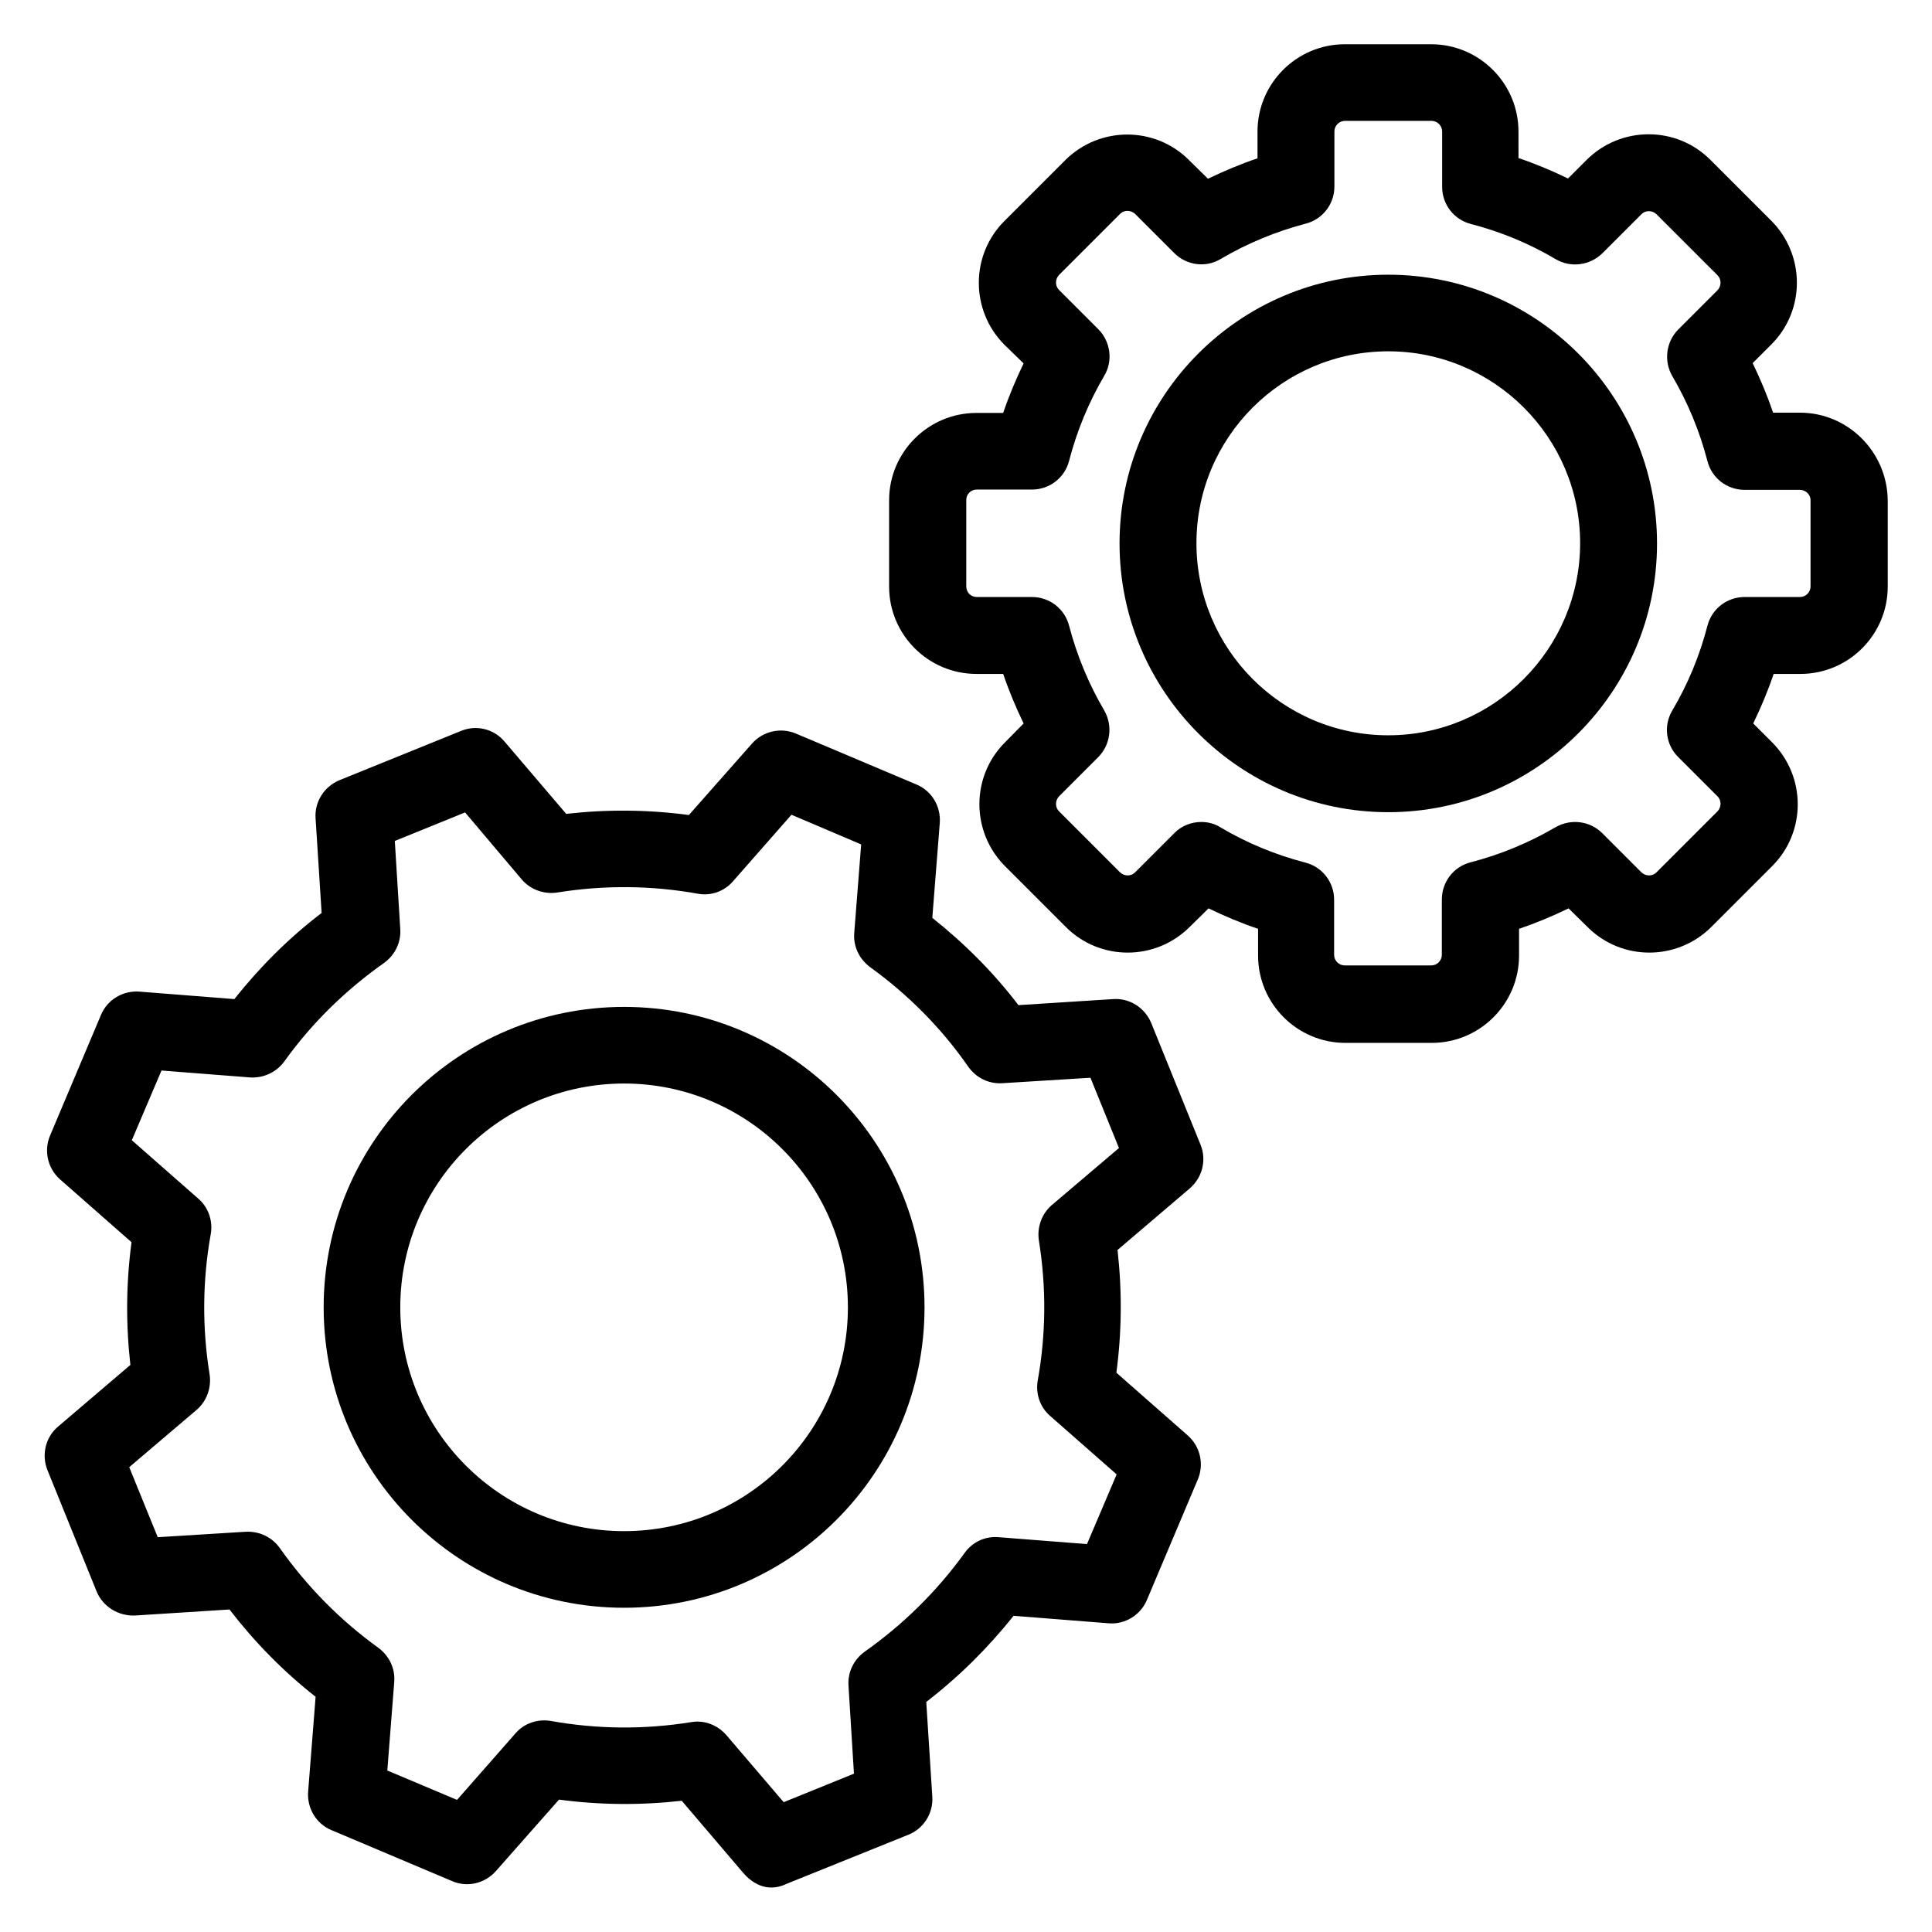
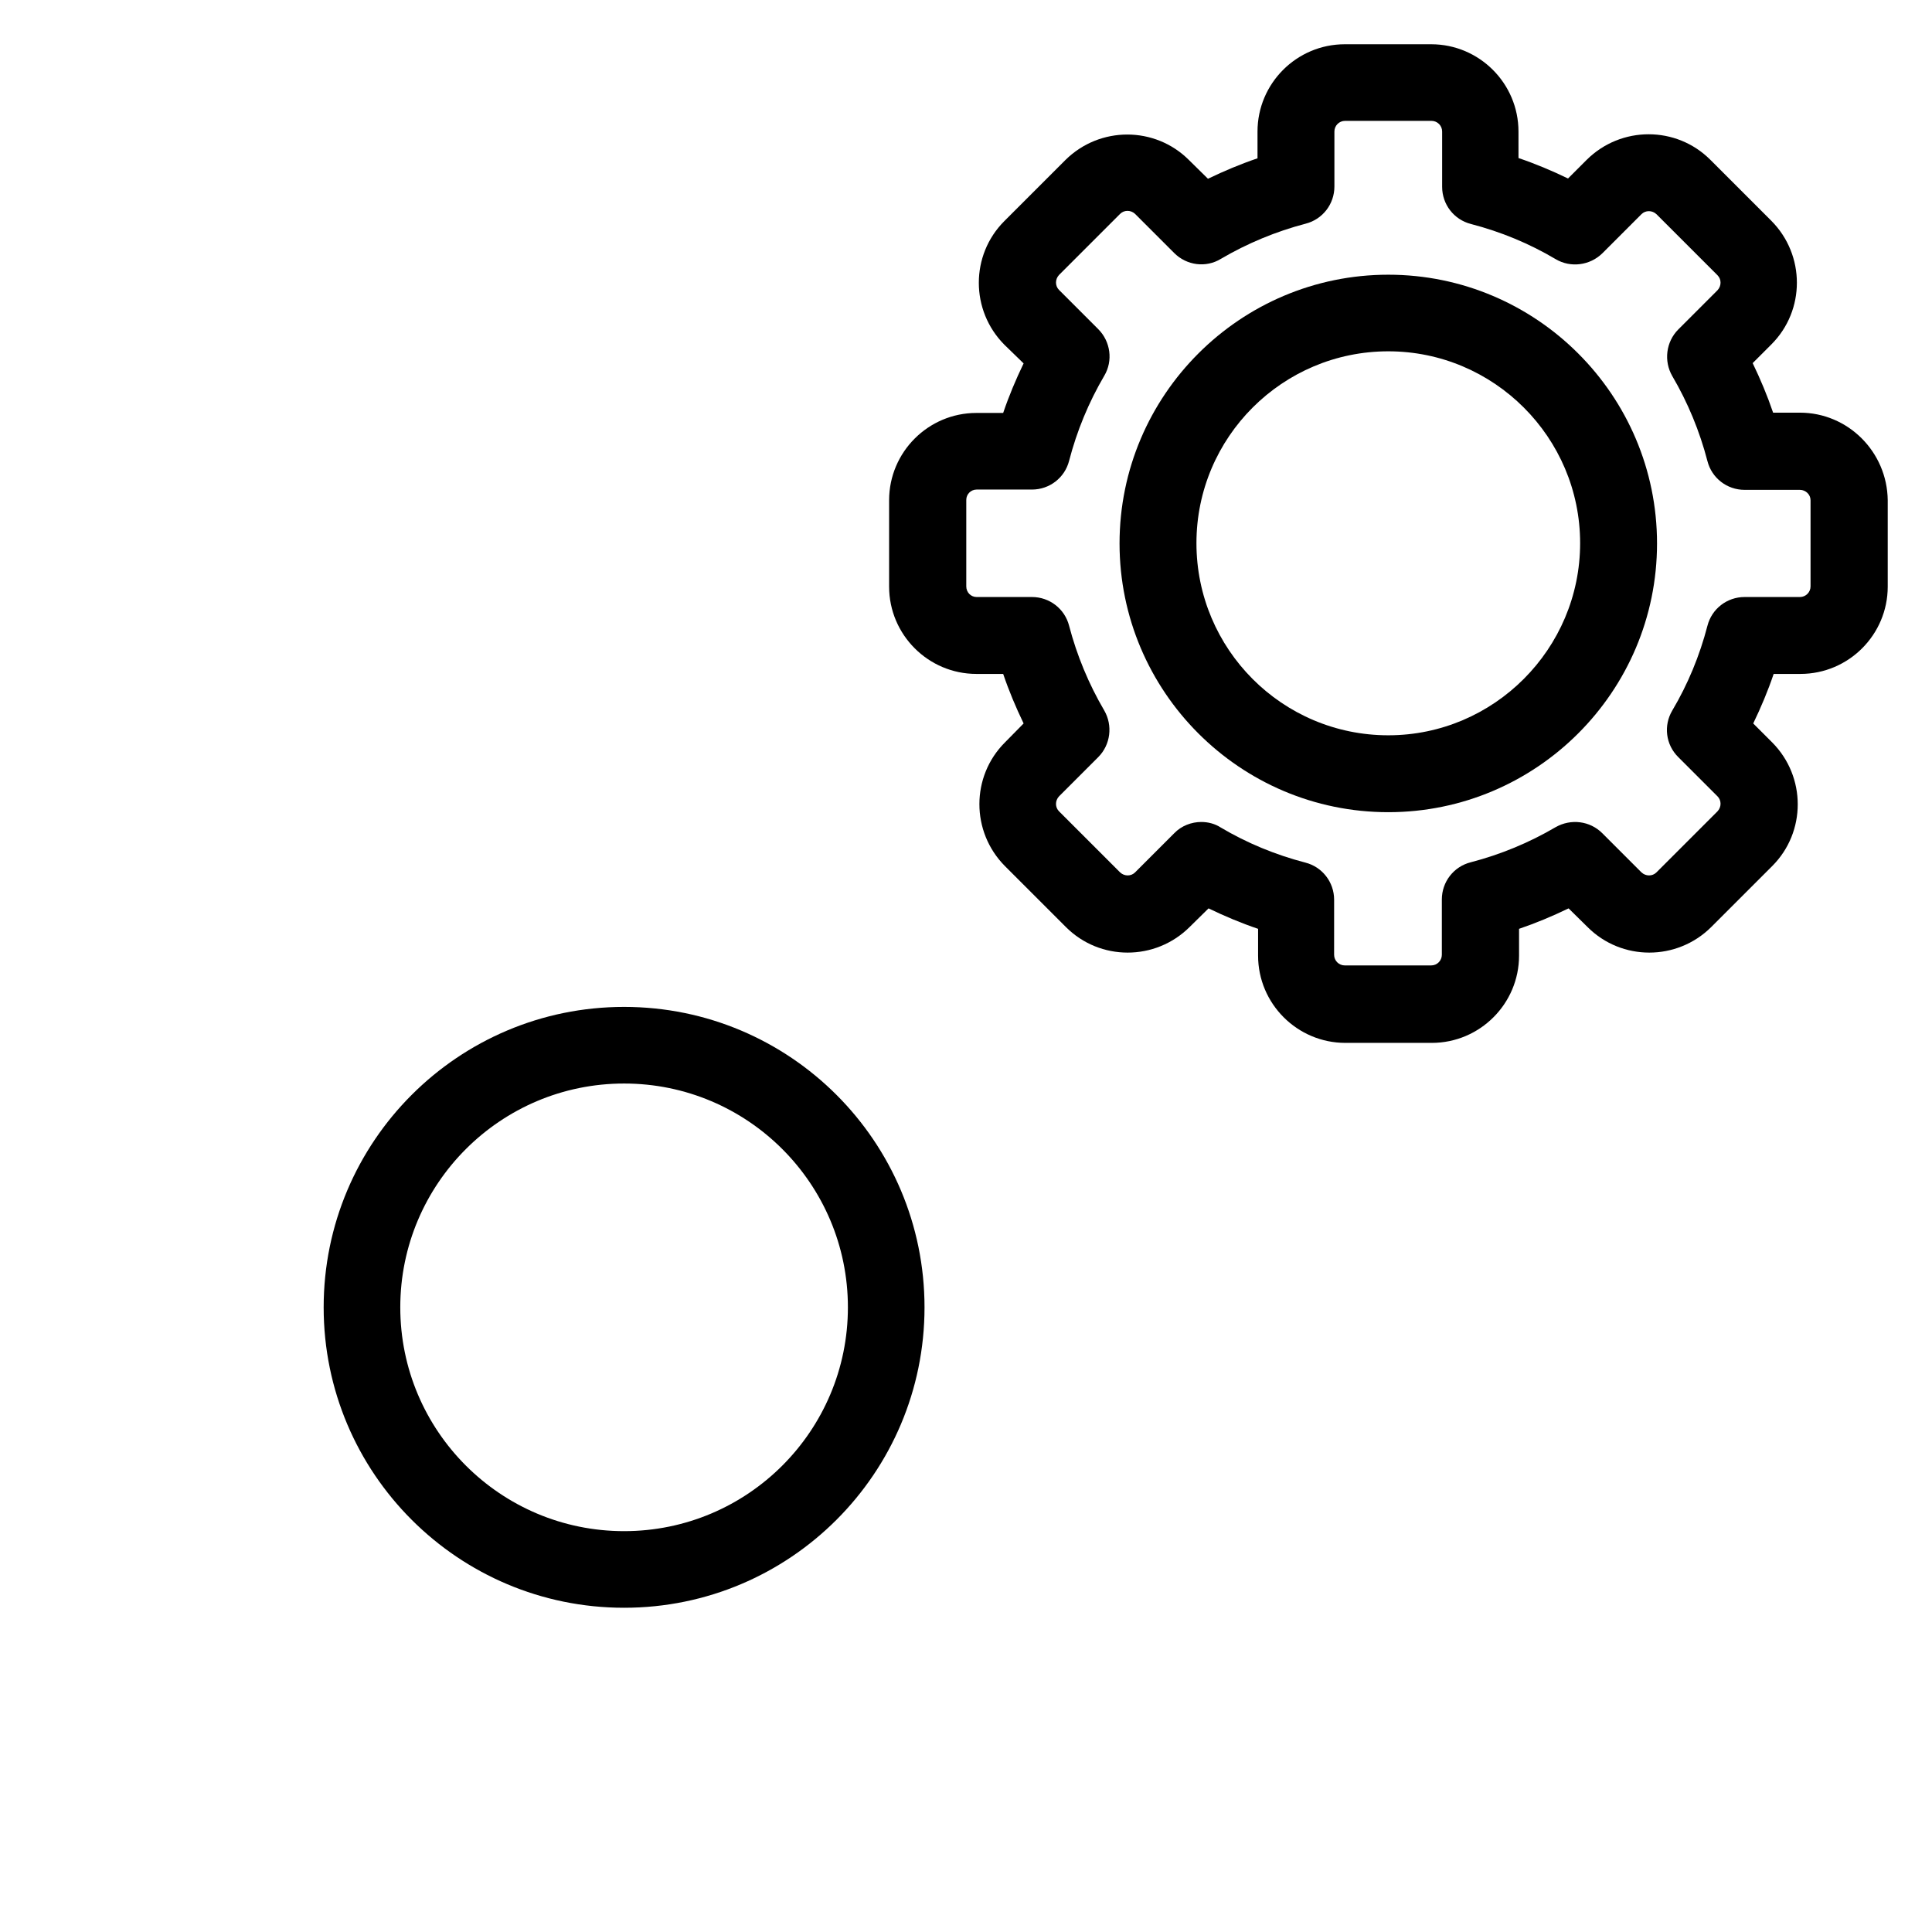
<svg xmlns="http://www.w3.org/2000/svg" fill="#000000" width="800px" height="800px" version="1.1" viewBox="144 144 512 512">
  <g>
-     <path d="m462.14 447.32-13.055-32.215c-1.68-4.047-5.727-6.641-10.078-6.336l-25.113 1.602c-6.566-8.625-14.273-16.336-22.824-23.129l1.984-25.191c0.305-4.352-2.137-8.473-6.184-10.152l-31.984-13.512c-4.047-1.68-8.703-0.609-11.602 2.672l-16.719 18.93c-10.84-1.449-21.68-1.527-32.52-0.305l-16.336-19.16c-2.824-3.359-7.481-4.504-11.527-2.824l-32.215 13.055c-4.047 1.68-6.641 5.727-6.336 10.078l1.602 25.113c-8.625 6.566-16.336 14.273-23.129 22.824l-25.191-1.984c-4.352-0.305-8.473 2.137-10.152 6.184l-13.504 31.988c-1.68 4.047-0.609 8.703 2.672 11.602l18.93 16.641c-1.449 10.84-1.527 21.68-0.305 32.52l-19.16 16.336c-3.359 2.824-4.426 7.481-2.824 11.527l13.055 32.215c1.68 4.047 5.801 6.488 10.078 6.336l25.113-1.602c6.641 8.625 14.273 16.41 22.824 23.129l-1.984 25.191c-0.305 4.352 2.137 8.473 6.184 10.152l31.984 13.512c4.047 1.754 8.703 0.609 11.602-2.672l16.719-18.93c10.84 1.449 21.68 1.527 32.52 0.305l16.336 19.16c1.984 2.289 6.031 5.496 11.527 2.824l32.207-12.984c4.047-1.602 6.641-5.727 6.336-10.078l-1.602-25.113c8.625-6.641 16.336-14.273 23.129-22.824l25.191 1.984c4.273 0.383 8.473-2.137 10.152-6.184l13.512-31.984c1.68-4.047 0.609-8.703-2.672-11.602l-18.93-16.641c1.449-10.84 1.527-21.68 0.305-32.52l19.16-16.336c3.356-2.898 4.5-7.555 2.824-11.602zm-39.391 16.031c-2.672 2.289-3.969 5.879-3.434 9.391 1.984 12.289 1.91 24.809-0.305 37.098-0.609 3.512 0.609 7.098 3.281 9.391l17.633 15.496-7.863 18.473-23.434-1.832c-3.586-0.305-6.945 1.297-9.008 4.199-7.328 10.152-16.258 18.93-26.41 26.105-2.902 2.062-4.582 5.418-4.352 9.008l1.449 23.359-18.625 7.559-15.191-17.785c-1.984-2.289-4.809-3.586-7.711-3.586-0.535 0-1.07 0.078-1.602 0.152-12.289 1.984-24.809 1.91-37.176-0.305-3.512-0.609-7.098 0.609-9.391 3.281l-15.496 17.633-18.473-7.785 1.832-23.434c0.305-3.512-1.297-6.945-4.199-9.082-10.152-7.328-18.93-16.258-26.105-26.41-2.062-2.902-5.344-4.504-9.008-4.352l-23.359 1.449-7.555-18.559 17.863-15.191c2.672-2.289 3.969-5.879 3.434-9.391-1.984-12.289-1.91-24.809 0.305-37.176 0.609-3.512-0.609-7.098-3.281-9.391l-17.633-15.496 7.863-18.473 23.434 1.832c3.512 0.23 6.945-1.297 9.082-4.199 7.328-10.23 16.258-18.93 26.41-26.105 2.902-2.062 4.582-5.418 4.352-9.008l-1.449-23.359 18.625-7.559 15.039 17.793c2.289 2.672 5.879 3.969 9.391 3.434 12.289-1.984 24.809-1.91 37.176 0.305 3.512 0.688 7.098-0.609 9.391-3.281l15.496-17.633 18.473 7.863-1.832 23.434c-0.305 3.512 1.297 6.945 4.199 9.082 10.148 7.332 18.93 16.188 26.027 26.414 2.062 2.902 5.418 4.582 9.008 4.352l23.359-1.449 7.559 18.625z" />
    <path d="m511.91 216.8c-39.234 0-71.219 31.906-71.219 71.219 0 39.234 31.906 71.219 71.219 71.219 39.234 0 71.219-31.906 71.219-71.219s-31.984-71.219-71.219-71.219zm0 122.06c-28.094 0-50.84-22.824-50.84-50.918 0-28.09 22.824-50.84 50.84-50.84s50.84 22.824 50.84 50.84-22.824 50.918-50.84 50.918z" />
    <path d="m620.99 253.36h-7.098c-1.527-4.504-3.359-8.855-5.418-13.129l4.961-4.961c9.008-9.008 9.008-23.664 0-32.746l-16.184-16.184c-9.008-9.008-23.664-9.008-32.746 0l-4.961 4.961c-4.273-2.062-8.625-3.894-13.129-5.418l-0.004-7.027c0-12.746-10.383-23.129-23.129-23.129h-22.902c-12.746 0-23.129 10.383-23.129 23.129v7.098c-4.504 1.527-8.855 3.359-13.129 5.418l-5.039-4.961c-9.008-9.008-23.664-9.008-32.746 0l-16.184 16.184c-9.008 9.008-9.008 23.664 0 32.746l5.113 4.965c-2.062 4.273-3.894 8.625-5.418 13.129h-7.098c-12.746 0-23.129 10.383-23.129 23.129v22.902c0 12.746 10.383 23.129 23.129 23.129h7.098c1.527 4.504 3.359 8.855 5.418 13.129l-4.961 5.039c-9.008 9.008-9.008 23.664 0 32.746l16.184 16.184c9.008 9.008 23.664 9.008 32.746 0l5.039-4.961c4.273 2.062 8.625 3.894 13.129 5.418v7.098c0 12.746 10.383 23.129 23.129 23.129h22.902c12.746 0 23.129-10.383 23.129-23.129v-7.098c4.504-1.527 8.855-3.359 13.129-5.418l5.039 4.961c9.008 9.008 23.664 9.008 32.746 0l16.184-16.184c9.008-9.008 9.008-23.664 0-32.746l-5.039-5.039c2.062-4.273 3.894-8.625 5.418-13.129h7.098c12.746 0 23.129-10.383 23.129-23.129v-22.902c-0.148-12.82-10.531-23.203-23.277-23.203zm2.824 46.031c0 1.527-1.223 2.824-2.824 2.824h-14.656c-4.656 0-8.703 3.129-9.848 7.633-2.062 7.938-5.191 15.496-9.312 22.441-2.367 3.969-1.754 9.082 1.602 12.367l10.383 10.383c1.07 1.07 1.07 2.824 0 3.969l-16.184 16.184c-1.07 1.07-2.824 1.07-3.969 0l-10.383-10.383c-3.281-3.281-8.32-3.894-12.367-1.602-7.023 4.121-14.578 7.25-22.52 9.312-4.504 1.145-7.633 5.191-7.633 9.848v14.656c0 1.527-1.223 2.824-2.824 2.824h-22.902c-1.527 0-2.824-1.223-2.824-2.824l0.004-14.582c0-4.656-3.129-8.703-7.633-9.848-7.938-2.062-15.496-5.191-22.441-9.312-1.527-0.992-3.359-1.449-5.117-1.449-2.594 0-5.266 0.992-7.176 2.977l-10.383 10.383c-1.07 1.07-2.824 1.07-3.969 0l-16.184-16.184c-1.07-1.07-1.07-2.824 0-3.969l10.383-10.383c3.281-3.281 3.894-8.398 1.602-12.367-4.121-7.023-7.25-14.578-9.312-22.441-1.145-4.504-5.191-7.633-9.848-7.633h-14.656c-1.527 0-2.75-1.223-2.75-2.824v-22.902c0-1.527 1.223-2.75 2.75-2.75h14.656c4.656 0 8.703-3.129 9.848-7.633 2.062-7.938 5.191-15.496 9.312-22.52 2.367-3.969 1.68-9.082-1.602-12.367l-10.383-10.383c-1.07-1.07-1.07-2.824 0-3.969l16.184-16.184c1.07-1.07 2.824-1.07 3.969 0l10.383 10.383c3.281 3.281 8.398 3.969 12.367 1.527 7.023-4.121 14.578-7.25 22.441-9.312 4.504-1.145 7.633-5.191 7.633-9.848v-14.578c0-1.527 1.223-2.824 2.824-2.824h22.902c1.527 0 2.824 1.223 2.824 2.824v14.656c0 4.656 3.129 8.703 7.633 9.848 7.938 2.062 15.496 5.191 22.441 9.312 3.969 2.367 9.082 1.68 12.367-1.527l10.383-10.383c1.07-1.07 2.824-1.07 3.969 0l16.184 16.184c1.07 1.07 1.07 2.824 0 3.969l-10.383 10.383c-3.281 3.281-3.894 8.398-1.602 12.367 4.121 7.023 7.25 14.578 9.312 22.52 1.145 4.504 5.191 7.633 9.848 7.633h14.656c1.527 0 2.824 1.223 2.824 2.75z" />
    <path d="m309.39 410.84c-43.969 0-79.617 35.648-79.617 79.617s35.648 79.617 79.617 79.617 79.617-35.648 79.617-79.617-35.648-79.617-79.617-79.617zm0 138.93c-32.746 0-59.312-26.566-59.312-59.312s26.566-59.312 59.312-59.312 59.312 26.566 59.312 59.312c0 32.75-26.566 59.312-59.312 59.312z" />
  </g>
</svg>